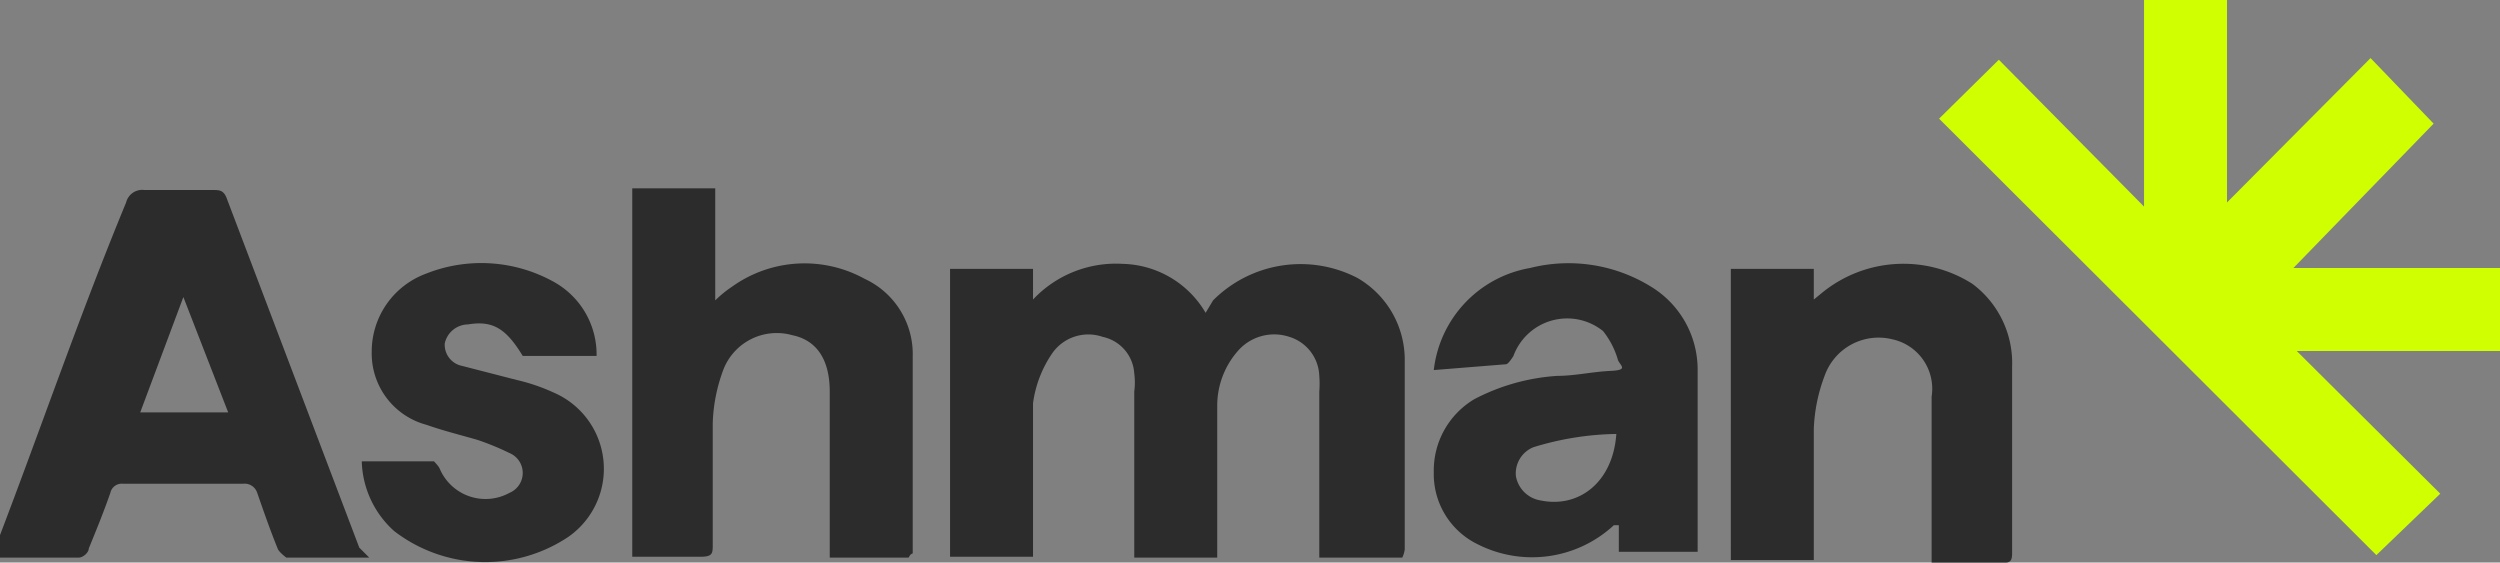
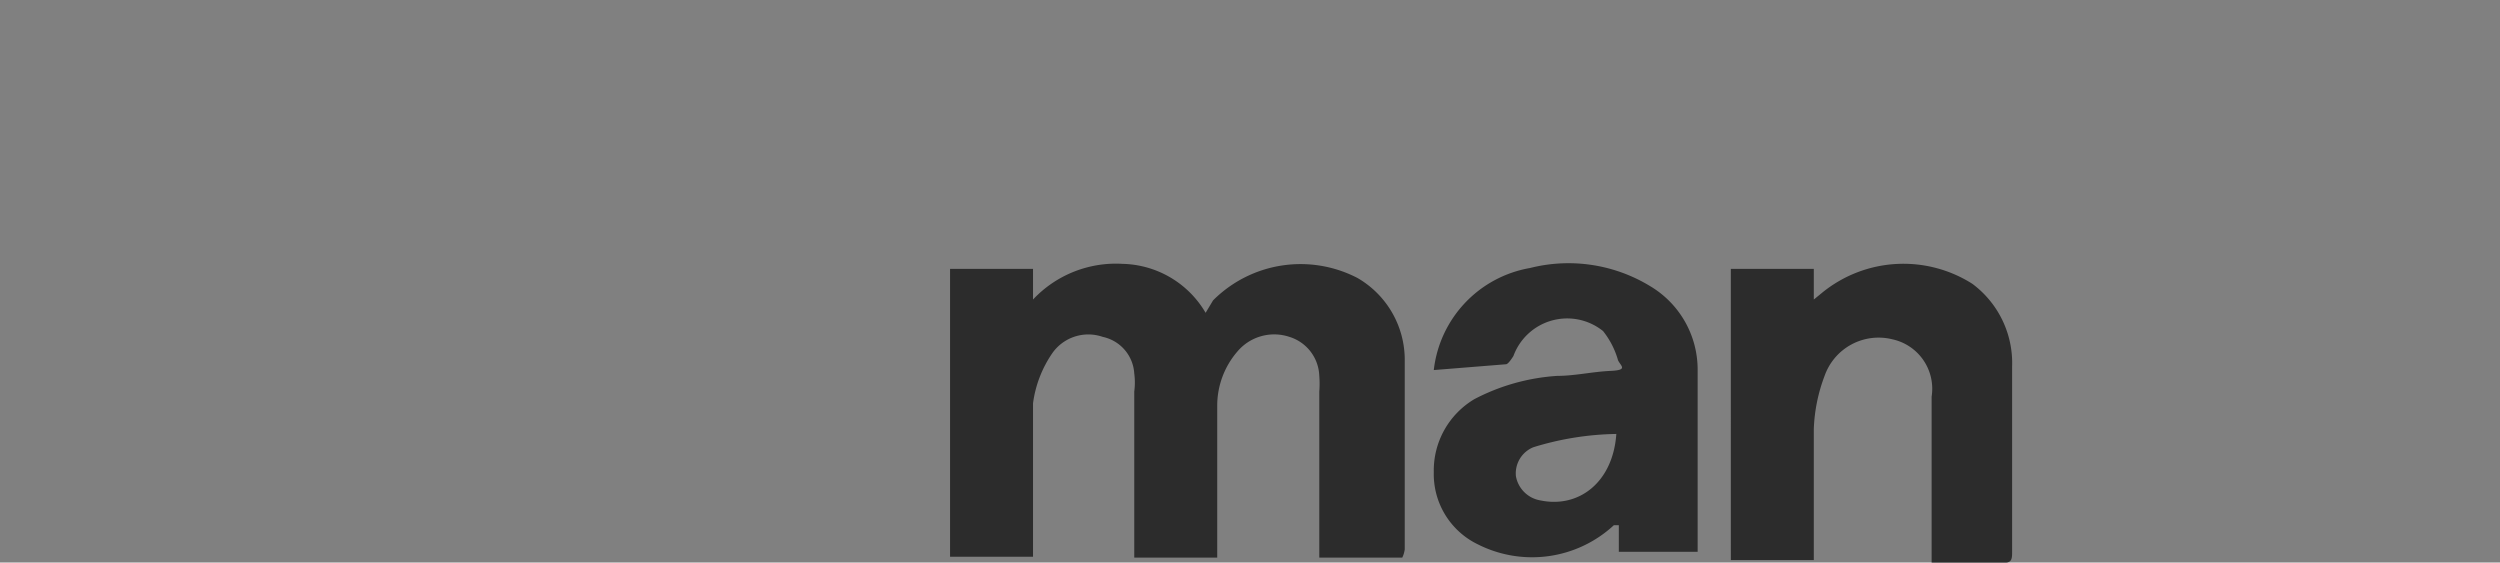
<svg xmlns="http://www.w3.org/2000/svg" id="Layer_1" data-name="Layer 1" viewBox="0 0 30.13 6.78">
  <rect x="0" y="0" width="30.13" height="6.78" fill="#808080" stroke="none" />
  <defs>
    <style>.cls-1{fill:#d0ff02;}.cls-2{fill:#2c2c2c;}</style>
  </defs>
  <title>Ashman invest logo ii</title>
-   <path class="cls-1" d="M24.62,12.3l.72-.71,1.75,1.77V10.87h1v2.44l1.73-1.74.76.79L28.89,14.1h2.49v1H28.93l1.73,1.72-.77.74Z" transform="translate(-1.25 -10.87)" />
  <path class="cls-2" d="M18.15,17.59h-1v-2a1.21,1.21,0,0,0,0-.19.51.51,0,0,0-.36-.47.58.58,0,0,0-.63.18,1,1,0,0,0-.24.64c0,.55,0,1.09,0,1.63v.21h-1v-2a.83.83,0,0,0,0-.22.48.48,0,0,0-.38-.44.53.53,0,0,0-.61.2,1.39,1.39,0,0,0-.23.6c0,.47,0,.95,0,1.42,0,.14,0,.28,0,.43h-1V14.11h1v.37a1.37,1.37,0,0,1,1.08-.43,1.19,1.19,0,0,1,1,.59l.09-.15a1.49,1.49,0,0,1,1.74-.27,1.14,1.14,0,0,1,.57,1c0,.76,0,1.51,0,2.27A.31.31,0,0,1,18.15,17.59Z" transform="translate(-1.25 -10.87)" />
-   <path class="cls-2" d="M5.7,17.59c-.34,0-.67,0-1,0,0,0-.08-.06-.1-.1-.09-.22-.17-.45-.25-.68a.16.16,0,0,0-.17-.11c-.48,0-1,0-1.45,0a.14.14,0,0,0-.15.11c-.08.23-.17.45-.26.67,0,.05-.07.11-.12.11h-1l0-.14c.53-1.38,1-2.76,1.57-4.14a.2.2,0,0,1,.22-.15c.27,0,.54,0,.82,0,.09,0,.14,0,.18.12l1.59,4.19ZM3.46,14.45l-.52,1.39H4Z" transform="translate(-1.25 -10.87)" />
-   <path class="cls-2" d="M12.2,17.59c-.28,0-.55,0-.83,0h-.12v-2c0-.39-.16-.62-.45-.68a.69.69,0,0,0-.83.41,2,2,0,0,0-.13.65c0,.48,0,1,0,1.46,0,.11,0,.15-.15.15s-.54,0-.82,0V13.14h1v1.35a1.42,1.42,0,0,1,.21-.17,1.5,1.5,0,0,1,1.59-.09,1,1,0,0,1,.58.94c0,.79,0,1.58,0,2.37C12.22,17.55,12.22,17.56,12.2,17.59Z" transform="translate(-1.25 -10.87)" />
  <path class="cls-2" d="M18.53,15.33a1.41,1.41,0,0,1,1.16-1.23,1.89,1.89,0,0,1,1.45.22,1.17,1.17,0,0,1,.57,1c0,.73,0,1.47,0,2.2a.09.09,0,0,1,0,0h-.95v-.32h-.06a1.45,1.45,0,0,1-1.64.23.94.94,0,0,1-.53-.87,1,1,0,0,1,.49-.88,2.5,2.5,0,0,1,1-.28c.21,0,.42-.05.64-.06s.12-.06.09-.13a1,1,0,0,0-.18-.35.69.69,0,0,0-1.08.3s-.06.1-.09.1Zm2.2.77a3.56,3.56,0,0,0-1,.16.34.34,0,0,0-.21.35.36.36,0,0,0,.29.29C20.28,17,20.69,16.68,20.73,16.1Z" transform="translate(-1.25 -10.87)" />
  <path class="cls-2" d="M23.11,14.11v.37l.11-.09a1.55,1.55,0,0,1,1.8-.1,1.19,1.19,0,0,1,.48,1c0,.74,0,1.49,0,2.23,0,.07,0,.13-.08.13h-.89v-2a.61.61,0,0,0-.47-.69.69.69,0,0,0-.82.44,2,2,0,0,0-.13.64c0,.47,0,.93,0,1.39v.19h-1V14.11Z" transform="translate(-1.25 -10.87)" />
-   <path class="cls-2" d="M8.44,15.16H7.55c-.2-.33-.36-.43-.66-.38a.29.29,0,0,0-.28.23.26.26,0,0,0,.21.27l.66.17a2.28,2.28,0,0,1,.44.15,1,1,0,0,1,.18,1.74A1.8,1.8,0,0,1,6,17.27a1.17,1.17,0,0,1-.39-.84h.87s.06.06.07.09a.6.6,0,0,0,.84.29.26.26,0,0,0,0-.48A3.16,3.16,0,0,0,7,16.17c-.21-.06-.41-.11-.61-.18a.89.89,0,0,1-.66-.88,1,1,0,0,1,.65-.94,1.8,1.8,0,0,1,1.55.1A1,1,0,0,1,8.44,15.16Z" transform="translate(-1.25 -10.87)" />
</svg>